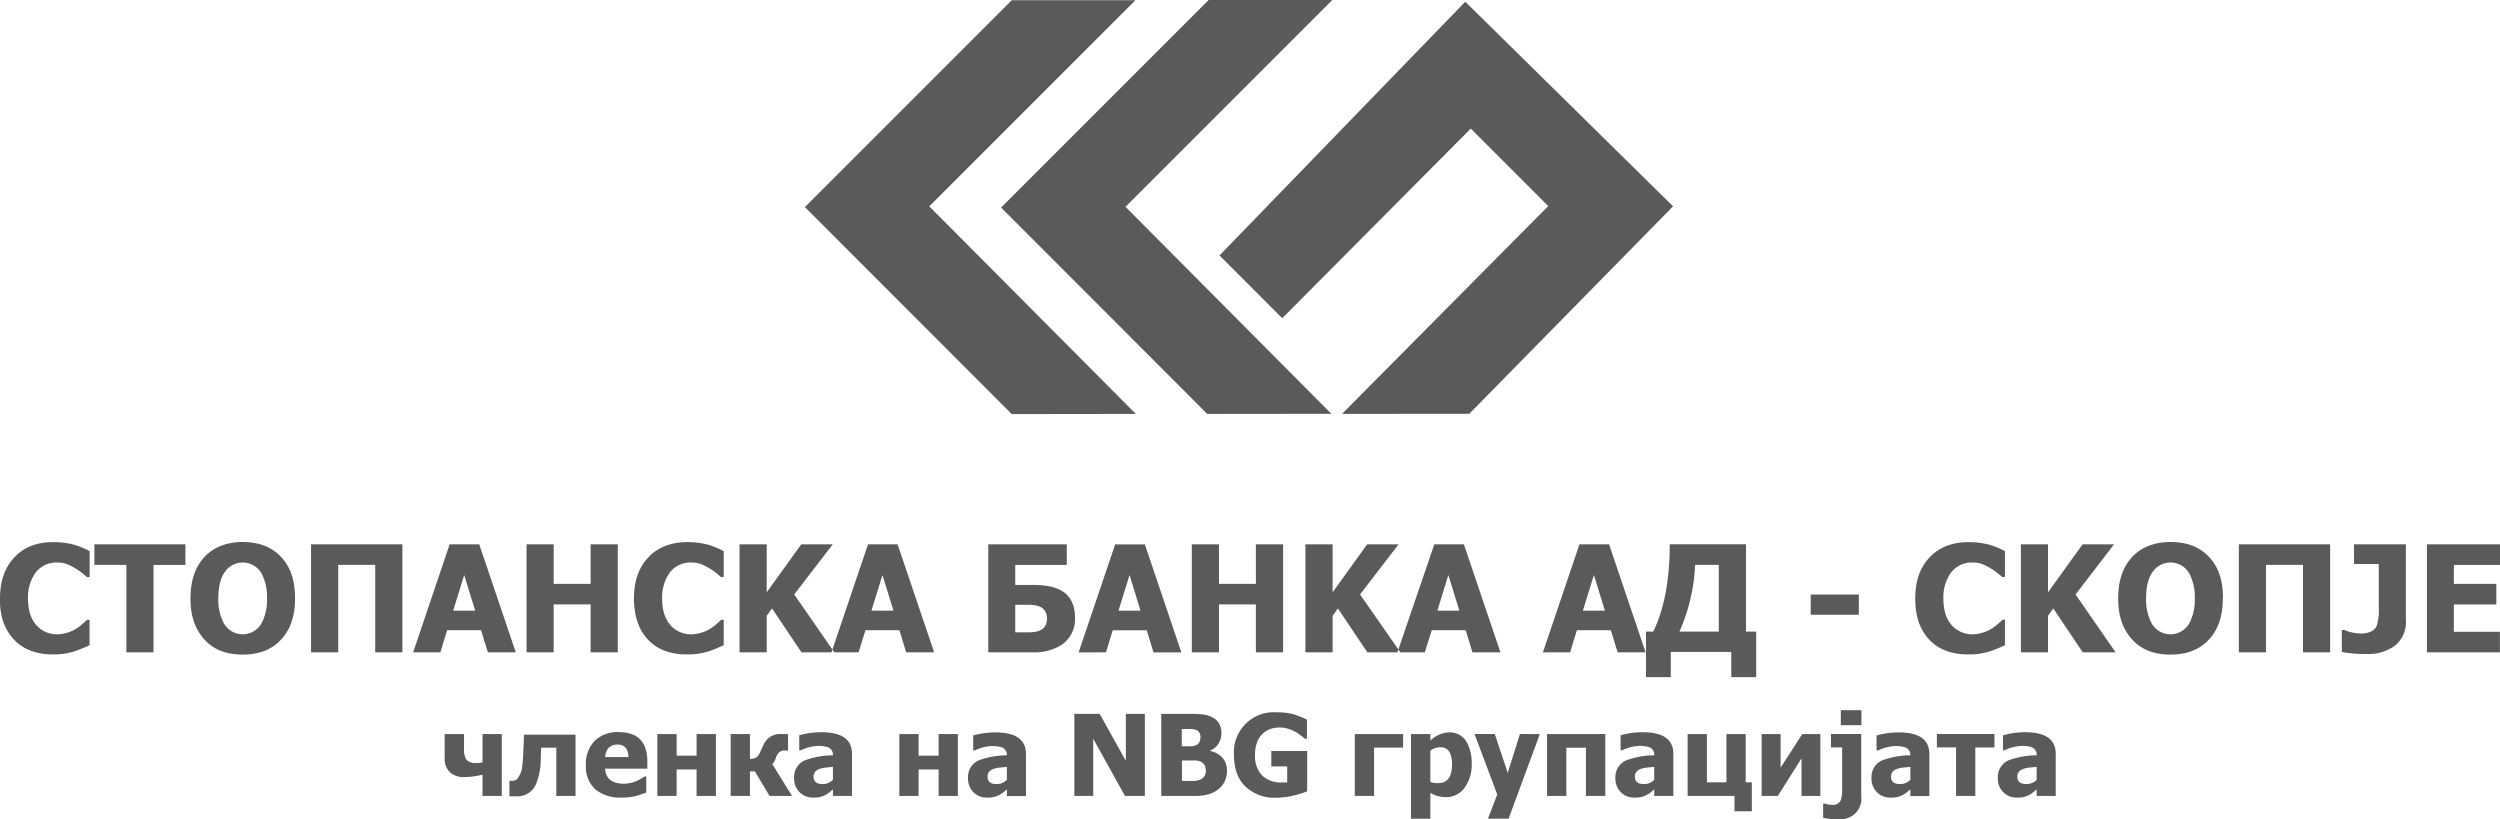
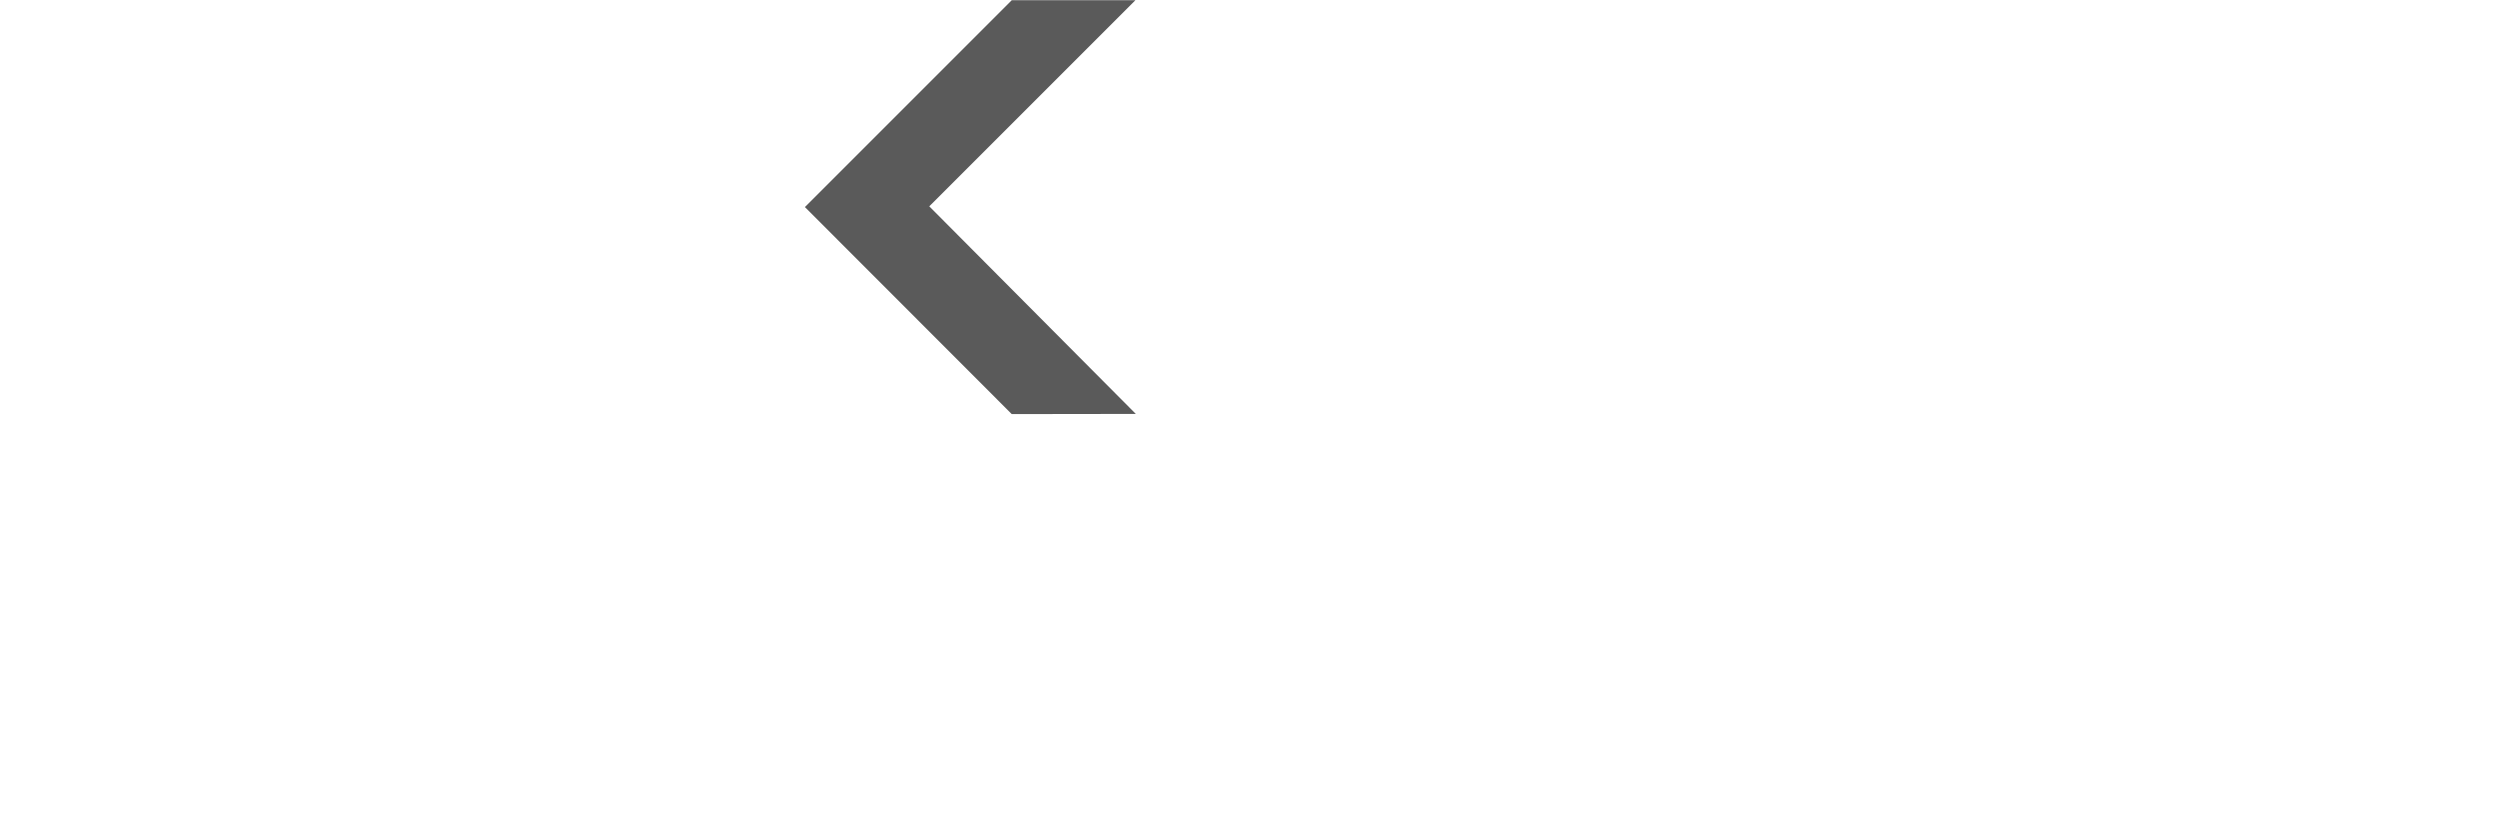
<svg xmlns="http://www.w3.org/2000/svg" id="Layer_1" data-name="Layer 1" viewBox="0 0 578.68 189.63">
  <polygon points="186.31 47.93 234.19 0.05 262.82 0.05 215.1 47.76 262.91 95.81 234.19 95.85 186.31 47.93 186.31 47.93" fill="#5a5a5a" fill-rule="evenodd" />
-   <polygon points="231.72 48.04 279.77 0 308.39 0 260.52 47.87 308.17 95.78 279.44 95.81 231.72 48.04 231.72 48.04" fill="#5a5a5a" fill-rule="evenodd" />
-   <polygon points="282.28 59.13 296.8 73.66 340.44 29.77 358.37 47.7 310.65 95.8 340.1 95.78 387.27 47.76 339.17 0.4 282.28 59.13 282.28 59.13" fill="#5a5a5a" fill-rule="evenodd" />
-   <path d="M12.25,151.48q-5.89,0-9.14-3.57T0,138.51q0-5.85,3.19-9.35c2.19-2.45,5.23-3.67,9.07-3.67a18.44,18.44,0,0,1,5,.63,20.09,20.09,0,0,1,3.49,1.45v6H20.1a15.22,15.22,0,0,0-4.62-3,6.63,6.63,0,0,0-2.2-.36,6,6,0,0,0-5.2,2.56,9.86,9.86,0,0,0-1.6,5.8c0,2.87.76,5,2.26,6.48a6.34,6.34,0,0,0,4.56,1.78,8.9,8.9,0,0,0,5.75-2.38c.42-.34.8-.68,1.12-1h.56v5.89a31.34,31.34,0,0,1-3.46,1.42,15.65,15.65,0,0,1-5,.72Zm17-.48V130.75h-7.4V126H42.92v4.77H35.53V151ZM68.3,138.5c0,3.94-1,7.07-3.08,9.36-2.13,2.45-5.14,3.66-9.06,3.66s-6.88-1.22-9-3.67-3.07-5.43-3.07-9.35,1-7.06,3.06-9.39,5.17-3.65,9-3.65,6.93,1.21,9.08,3.64,3.06,5.45,3.06,9.4Zm-6.49,0A11.83,11.83,0,0,0,60.67,133a5,5,0,0,0-8.4-.91q-1.74,2.14-1.74,6.45A11.69,11.69,0,0,0,51.68,144a5,5,0,0,0,9,0,12,12,0,0,0,1.14-5.52ZM93.14,151H86.85V130.75H78.29V151H72V126H93.14v25Zm2.49,0,8.45-25h6.85l8.46,25h-6.46l-1.58-5.12H103.5L101.93,151ZM110,141.36l-2.55-8.26-2.56,8.26ZM143,151h-6.29V139.9h-8.55V151h-6.28V126h6.28v9.15h8.55V126H143v25Zm16,.48q-5.91,0-9.14-3.57c-2.09-2.3-3.11-5.44-3.11-9.4s1.06-7,3.18-9.35,5.23-3.67,9.09-3.67a18.42,18.42,0,0,1,5,.63,20.81,20.81,0,0,1,3.5,1.45v6h-.64a15.37,15.37,0,0,0-4.63-3,6.51,6.51,0,0,0-2.2-.36,6,6,0,0,0-5.19,2.56,9.86,9.86,0,0,0-1.59,5.8c0,2.87.75,5,2.25,6.48a6.33,6.33,0,0,0,4.57,1.78,9,9,0,0,0,5.75-2.38c.41-.34.78-.68,1.1-1h.58v5.89a33.91,33.91,0,0,1-3.46,1.42,15.76,15.76,0,0,1-5,.72Zm34.13-.48h-7.61l-6.82-10.17-1.23,1.71V151h-6.29V126h6.29v11.1l8-11.1h7.29l-8.92,11.6,9.3,13.42Zm-.67,0,8.46-25h6.85l8.46,25h-6.47l-1.57-5.12h-7.86L198.73,151Zm14.36-9.64-2.56-8.26-2.55,8.26ZM248.84,143a7.15,7.15,0,0,1-3,6.18A11.61,11.61,0,0,1,239,151H228.75V126h18.18v4.77H235v4.62h4.14c3,0,5.29.5,6.86,1.51,1.88,1.24,2.84,3.27,2.84,6.11Zm-6.5.19c0-2.14-1.37-3.19-4.14-3.19H235v6.36h3.2c2.77,0,4.14-1,4.14-3.17Zm7.33,7.82,8.46-25H265l8.45,25H267l-1.57-5.12h-7.86L256,151ZM264,141.36l-2.54-8.26-2.56,8.26Zm33,9.64h-6.3V139.9h-8.54V151h-6.29V126h6.29v9.15h8.54V126h6.3v25Zm27.1,0h-7.59l-6.83-10.17-1.22,1.71V151h-6.29V126h6.29v11.1l8-11.1h7.27l-8.92,11.6L324.15,151Zm-.64,0L332,126h6.85l8.46,25h-6.48l-1.56-5.12h-7.86L329.8,151Zm14.34-9.64-2.55-8.26-2.55,8.26ZM357.14,151l8.46-25h6.86l8.45,25h-6.47l-1.57-5.12H365L363.44,151Zm14.36-9.64-2.56-8.26-2.55,8.26Zm35,15.38h-5.76V150.9h-14v5.84H381V146.2h1.69q3.81-7.9,3.81-20.22h17.65V146.2h2.36v10.54Zm-8.65-10.54V130.75h-5.48a42.57,42.57,0,0,1-3.63,15.45Zm32.41-3.91H419.13v-4.67h11.14v4.67Zm25.32,9.19c-3.93,0-7-1.19-9.15-3.57s-3.1-5.44-3.1-9.4,1.05-7,3.18-9.35,5.23-3.67,9.08-3.67a18.37,18.37,0,0,1,5,.63,20.48,20.48,0,0,1,3.5,1.45v6h-.64a15.22,15.22,0,0,0-4.62-3,6.55,6.55,0,0,0-2.2-.36,6,6,0,0,0-5.19,2.56,9.86,9.86,0,0,0-1.6,5.8c0,2.87.75,5,2.25,6.48a6.39,6.39,0,0,0,4.58,1.78,8.93,8.93,0,0,0,5.74-2.38c.43-.34.78-.68,1.11-1h.57v5.89a32.89,32.89,0,0,1-3.45,1.42,15.85,15.85,0,0,1-5,.72Zm34.12-.48H482.1l-6.82-10.17-1.22,1.71V151h-6.28V126h6.28v11.1l8-11.1h7.28l-8.91,11.6L489.71,151Zm24.82-12.5c0,3.94-1,7.07-3.06,9.36-2.16,2.45-5.18,3.66-9.08,3.66s-6.87-1.22-9-3.67-3.08-5.43-3.08-9.35,1-7.06,3.06-9.39,5.18-3.65,9.06-3.65,6.92,1.21,9.08,3.64,3.06,5.45,3.06,9.4Zm-6.49,0A11.71,11.71,0,0,0,506.9,133a5,5,0,0,0-8.4-.91c-1.17,1.43-1.74,3.58-1.74,6.45A11.7,11.7,0,0,0,497.9,144a5,5,0,0,0,9,0,11.82,11.82,0,0,0,1.14-5.52ZM539.36,151h-6.28V130.75h-8.56V151h-6.29V126h21.13v25Zm17.55-7.34a7,7,0,0,1-2.7,5.91,10.54,10.54,0,0,1-6.47,1.81,28.31,28.31,0,0,1-5.68-.48v-5.08h.57a10.16,10.16,0,0,0,3.69.82c2,0,3.29-.58,3.82-1.78a12.1,12.1,0,0,0,.48-4.31v-10h-5.73V126h12v17.68Zm4.86,7.34V126h16.91v4.77H568v4.38h9.83v4.77H568v6.32h10.66V151ZM116.15,184.24h-4.46v-4.92a18.92,18.92,0,0,1-4.18.55,4.75,4.75,0,0,1-3.35-1.1,4.3,4.3,0,0,1-1.23-3.29v-5.56h4.48v3.26a5,5,0,0,0,.45,2.54,2.68,2.68,0,0,0,2.39.89,7.9,7.9,0,0,0,1.44-.12v-6.57h4.46v14.32Zm17.08,0h-4.46V173.07h-3.51l-.1,2.74a14.94,14.94,0,0,1-1,5.47,4.65,4.65,0,0,1-4.42,3.05c-.21,0-.51,0-.91,0s-.71,0-.92,0v-3.59h.54a1.69,1.69,0,0,0,1.19-.36,5.22,5.22,0,0,0,1.2-2.7,29.59,29.59,0,0,0,.26-3c.09-1.91.16-3.46.18-4.63h11.94v14.32Zm10.75.38a9.3,9.3,0,0,1-6-1.75,7,7,0,0,1-2.36-5.7,7.66,7.66,0,0,1,2-5.65,7.52,7.52,0,0,1,5.62-2.05c4.41,0,6.6,2.28,6.6,6.85v1.6h-9.78c.15,2.32,1.6,3.48,4.37,3.48a7.58,7.58,0,0,0,3.94-1.15,7,7,0,0,0,.75-.51h.47v3.7a23.15,23.15,0,0,1-2.25.77,12.4,12.4,0,0,1-3.38.41Zm1.49-9.38c-.06-1.94-.91-2.9-2.55-2.9s-2.74,1-2.84,2.9Zm20.24,9h-4.47v-6.13h-4.62v6.13h-4.46V169.92h4.46v5h4.62v-5h4.47v14.32Zm17.56,0h-5.14l-3.39-5.68h-1.15v5.68h-4.46V169.92h4.46v5.74a2.58,2.58,0,0,0,1.52-.36A3.31,3.31,0,0,0,176,174c.14-.31.39-.86.76-1.65a4.12,4.12,0,0,1,4.06-2.44h1.59v3.81h-.87a1.75,1.75,0,0,0-1.3.55,3.57,3.57,0,0,0-.61,1l0,.11-.38.87a1.52,1.52,0,0,1-.5.58l4.56,7.37Zm9.53-3.73v-3l-1.63.16c-1.9.2-2.85.88-2.85,2.08s.72,1.75,2.17,1.75a3.28,3.28,0,0,0,2.31-1Zm0,2.21-.81.69a5.65,5.65,0,0,1-2.14,1.06,6.84,6.84,0,0,1-1.62.15,4.28,4.28,0,0,1-3.18-1.26,4.46,4.46,0,0,1-1.24-3.23,4.22,4.22,0,0,1,2.48-4.13,19.28,19.28,0,0,1,6.51-1.17v-.08a1.8,1.8,0,0,0-1.17-1.79,6.7,6.7,0,0,0-2.31-.3,9.93,9.93,0,0,0-3.93,1H185v-3.46a18.62,18.62,0,0,1,5.12-.71q7.1,0,7.09,5v9.74H192.8v-1.52Zm28.92,1.52h-4.46v-6.13h-4.63v6.13h-4.46V169.92h4.46v5h4.63v-5h4.46v14.32Zm11.34-3.73v-3l-1.63.16c-1.9.2-2.84.88-2.84,2.08s.71,1.75,2.15,1.75a3.29,3.29,0,0,0,2.32-1Zm0,2.21-.82.69a5.48,5.48,0,0,1-2.15,1.06,6.5,6.5,0,0,1-1.59.15,4.29,4.29,0,0,1-3.19-1.26,4.42,4.42,0,0,1-1.24-3.23,4.22,4.22,0,0,1,2.47-4.13,19.35,19.35,0,0,1,6.52-1.17v-.08A1.8,1.8,0,0,0,231.9,173a6.78,6.78,0,0,0-2.34-.3,9.88,9.88,0,0,0-3.91,1h-.38v-3.46a18.64,18.64,0,0,1,5.13-.71q7.08,0,7.08,5v9.74h-4.42v-1.52ZM265,184.24h-4.6L253.05,171v13.24h-4.37v-19h5.87l6.05,10.88V165.24H265v19Zm19-5.82a5.44,5.44,0,0,1-.54,2.49,5.18,5.18,0,0,1-1.43,1.77,6.56,6.56,0,0,1-2.37,1.2,12.16,12.16,0,0,1-3.25.36h-7.61v-19h6.71a22.68,22.68,0,0,1,3.18.17,5.89,5.89,0,0,1,2,.67,3.59,3.59,0,0,1,1.54,1.47,4.72,4.72,0,0,1-.2,4.59,4,4,0,0,1-1.91,1.59v.11a5,5,0,0,1,2.8,1.51,4.29,4.29,0,0,1,1.07,3.07Zm-6.11-7.8a2.17,2.17,0,0,0-.23-.94,1.36,1.36,0,0,0-.75-.7,3.14,3.14,0,0,0-1.11-.24h-2.25v4h.6c.82,0,1.4,0,1.71,0a2.74,2.74,0,0,0,1-.26,1.53,1.53,0,0,0,.78-.74,2.73,2.73,0,0,0,.22-1.1Zm1.2,7.72a2.31,2.31,0,0,0-.36-1.38,2.24,2.24,0,0,0-1.07-.76,3.46,3.46,0,0,0-1.19-.18l-2,0h-.88v4.75h.26c1.24,0,2.1,0,2.57,0a4.18,4.18,0,0,0,1.46-.34,1.91,1.91,0,0,0,.94-.82,2.39,2.39,0,0,0,.31-1.23Zm23.51,4.82a23.35,23.35,0,0,1-3.24,1,16.93,16.93,0,0,1-3.94.49,9.77,9.77,0,0,1-7.14-2.59c-1.78-1.71-2.65-4.16-2.65-7.33a9.22,9.22,0,0,1,9.92-9.84,13.71,13.71,0,0,1,3.88.45,21.34,21.34,0,0,1,3.09,1.23V171h-.43c-.23-.19-.56-.43-1-.77a10.39,10.39,0,0,0-1.25-.83,8.45,8.45,0,0,0-1.66-.7,6.46,6.46,0,0,0-2-.3,6.2,6.2,0,0,0-2.24.39,5.08,5.08,0,0,0-1.8,1.17,5.36,5.36,0,0,0-1.19,1.94,7.8,7.8,0,0,0-.44,2.72,6.54,6.54,0,0,0,1.67,4.93,6.4,6.4,0,0,0,4.56,1.57c.18,0,.38,0,.61,0s.43,0,.6,0v-3.72h-3.68v-3.56h8.3v9.35Zm22.18-10.11h-6.72v11.19h-4.46V169.92h11.18v3.13Zm15.88,3.83a9.1,9.1,0,0,1-1.46,5.19,5.26,5.26,0,0,1-4.57,2.45,7,7,0,0,1-3.54-1v6h-4.48V169.92h4.48v1.49a6.71,6.71,0,0,1,4.35-1.89,4.45,4.45,0,0,1,4.14,2.41,10.11,10.11,0,0,1,1.08,4.95Zm-4.56.09q0-4-2.66-4a4.2,4.2,0,0,0-2.35.76V181a4.71,4.71,0,0,0,1.79.27c2.14,0,3.22-1.42,3.22-4.27Zm20.33-7.05L349.2,189.5h-4.78l2.15-5.6-5.26-14H346l3,9,2.82-9Zm15.14,14.32h-4.47V173.08h-4.54v11.16H358.1V169.92h13.48v14.32Zm11.33-3.73v-3l-1.62.16c-1.89.2-2.85.88-2.85,2.08s.73,1.75,2.16,1.75a3.25,3.25,0,0,0,2.31-1Zm0,2.21-.81.69a5.55,5.55,0,0,1-2.15,1.06,6.54,6.54,0,0,1-1.6.15,4.25,4.25,0,0,1-3.18-1.26,4.42,4.42,0,0,1-1.24-3.23A4.24,4.24,0,0,1,376.4,176a19.45,19.45,0,0,1,6.51-1.17v-.08a1.76,1.76,0,0,0-1.16-1.79,6.69,6.69,0,0,0-2.32-.3,9.88,9.88,0,0,0-3.92,1h-.39v-3.46a18.74,18.74,0,0,1,5.13-.71q7.08,0,7.08,5v9.74h-4.42v-1.52Zm22.59,5.07h-4v-3.55H390.64V169.92h4.46v11.17h4.52V169.92h4.46v11.17h1.42v6.7Zm15.88-3.55H417v-8.7l-5.49,8.7h-3.74V169.92h4.39v7.78l5-7.78h4.2v14.32Zm9.49.24a4.8,4.8,0,0,1-5.18,5.15,16,16,0,0,1-3.67-.33V186h.36a5.82,5.82,0,0,0,1.81.3,1.88,1.88,0,0,0,1.89-1.06,6,6,0,0,0,.33-2.33V173h-2.58v-3.1h7v14.56Zm0-16.61H426.1v-3.48h4.77v3.48Zm11.33,12.64v-3l-1.63.16c-1.9.2-2.84.88-2.84,2.08s.72,1.75,2.15,1.75a3.29,3.29,0,0,0,2.32-1Zm0,2.21-.82.69a5.42,5.42,0,0,1-2.15,1.06,6.48,6.48,0,0,1-1.6.15,4.31,4.31,0,0,1-3.18-1.26,4.42,4.42,0,0,1-1.24-3.23,4.22,4.22,0,0,1,2.47-4.13,19.46,19.46,0,0,1,6.52-1.17v-.08A1.79,1.79,0,0,0,441,173a6.69,6.69,0,0,0-2.32-.3,9.88,9.88,0,0,0-3.92,1h-.39v-3.46a18.71,18.71,0,0,1,5.14-.71q7.08,0,7.08,5v9.74H442.2v-1.52Zm19.47-9.7h-4.43v11.22h-4.46V173h-4.44v-3.1h13.33V173Zm9.77,7.49v-3l-1.63.16c-1.89.2-2.85.88-2.85,2.08s.72,1.75,2.17,1.75a3.28,3.28,0,0,0,2.31-1Zm0,2.21-.82.69a5.48,5.48,0,0,1-2.15,1.06,6.48,6.48,0,0,1-1.6.15,4.24,4.24,0,0,1-3.17-1.26,4.39,4.39,0,0,1-1.25-3.23,4.24,4.24,0,0,1,2.47-4.13,19.41,19.41,0,0,1,6.52-1.17v-.08a1.79,1.79,0,0,0-1.17-1.79,6.71,6.71,0,0,0-2.33-.3,9.88,9.88,0,0,0-3.91,1h-.38v-3.46a18.64,18.64,0,0,1,5.13-.71q7.08,0,7.07,5v9.74h-4.41v-1.52Z" fill="#5a5a5a" fill-rule="evenodd" />
</svg>